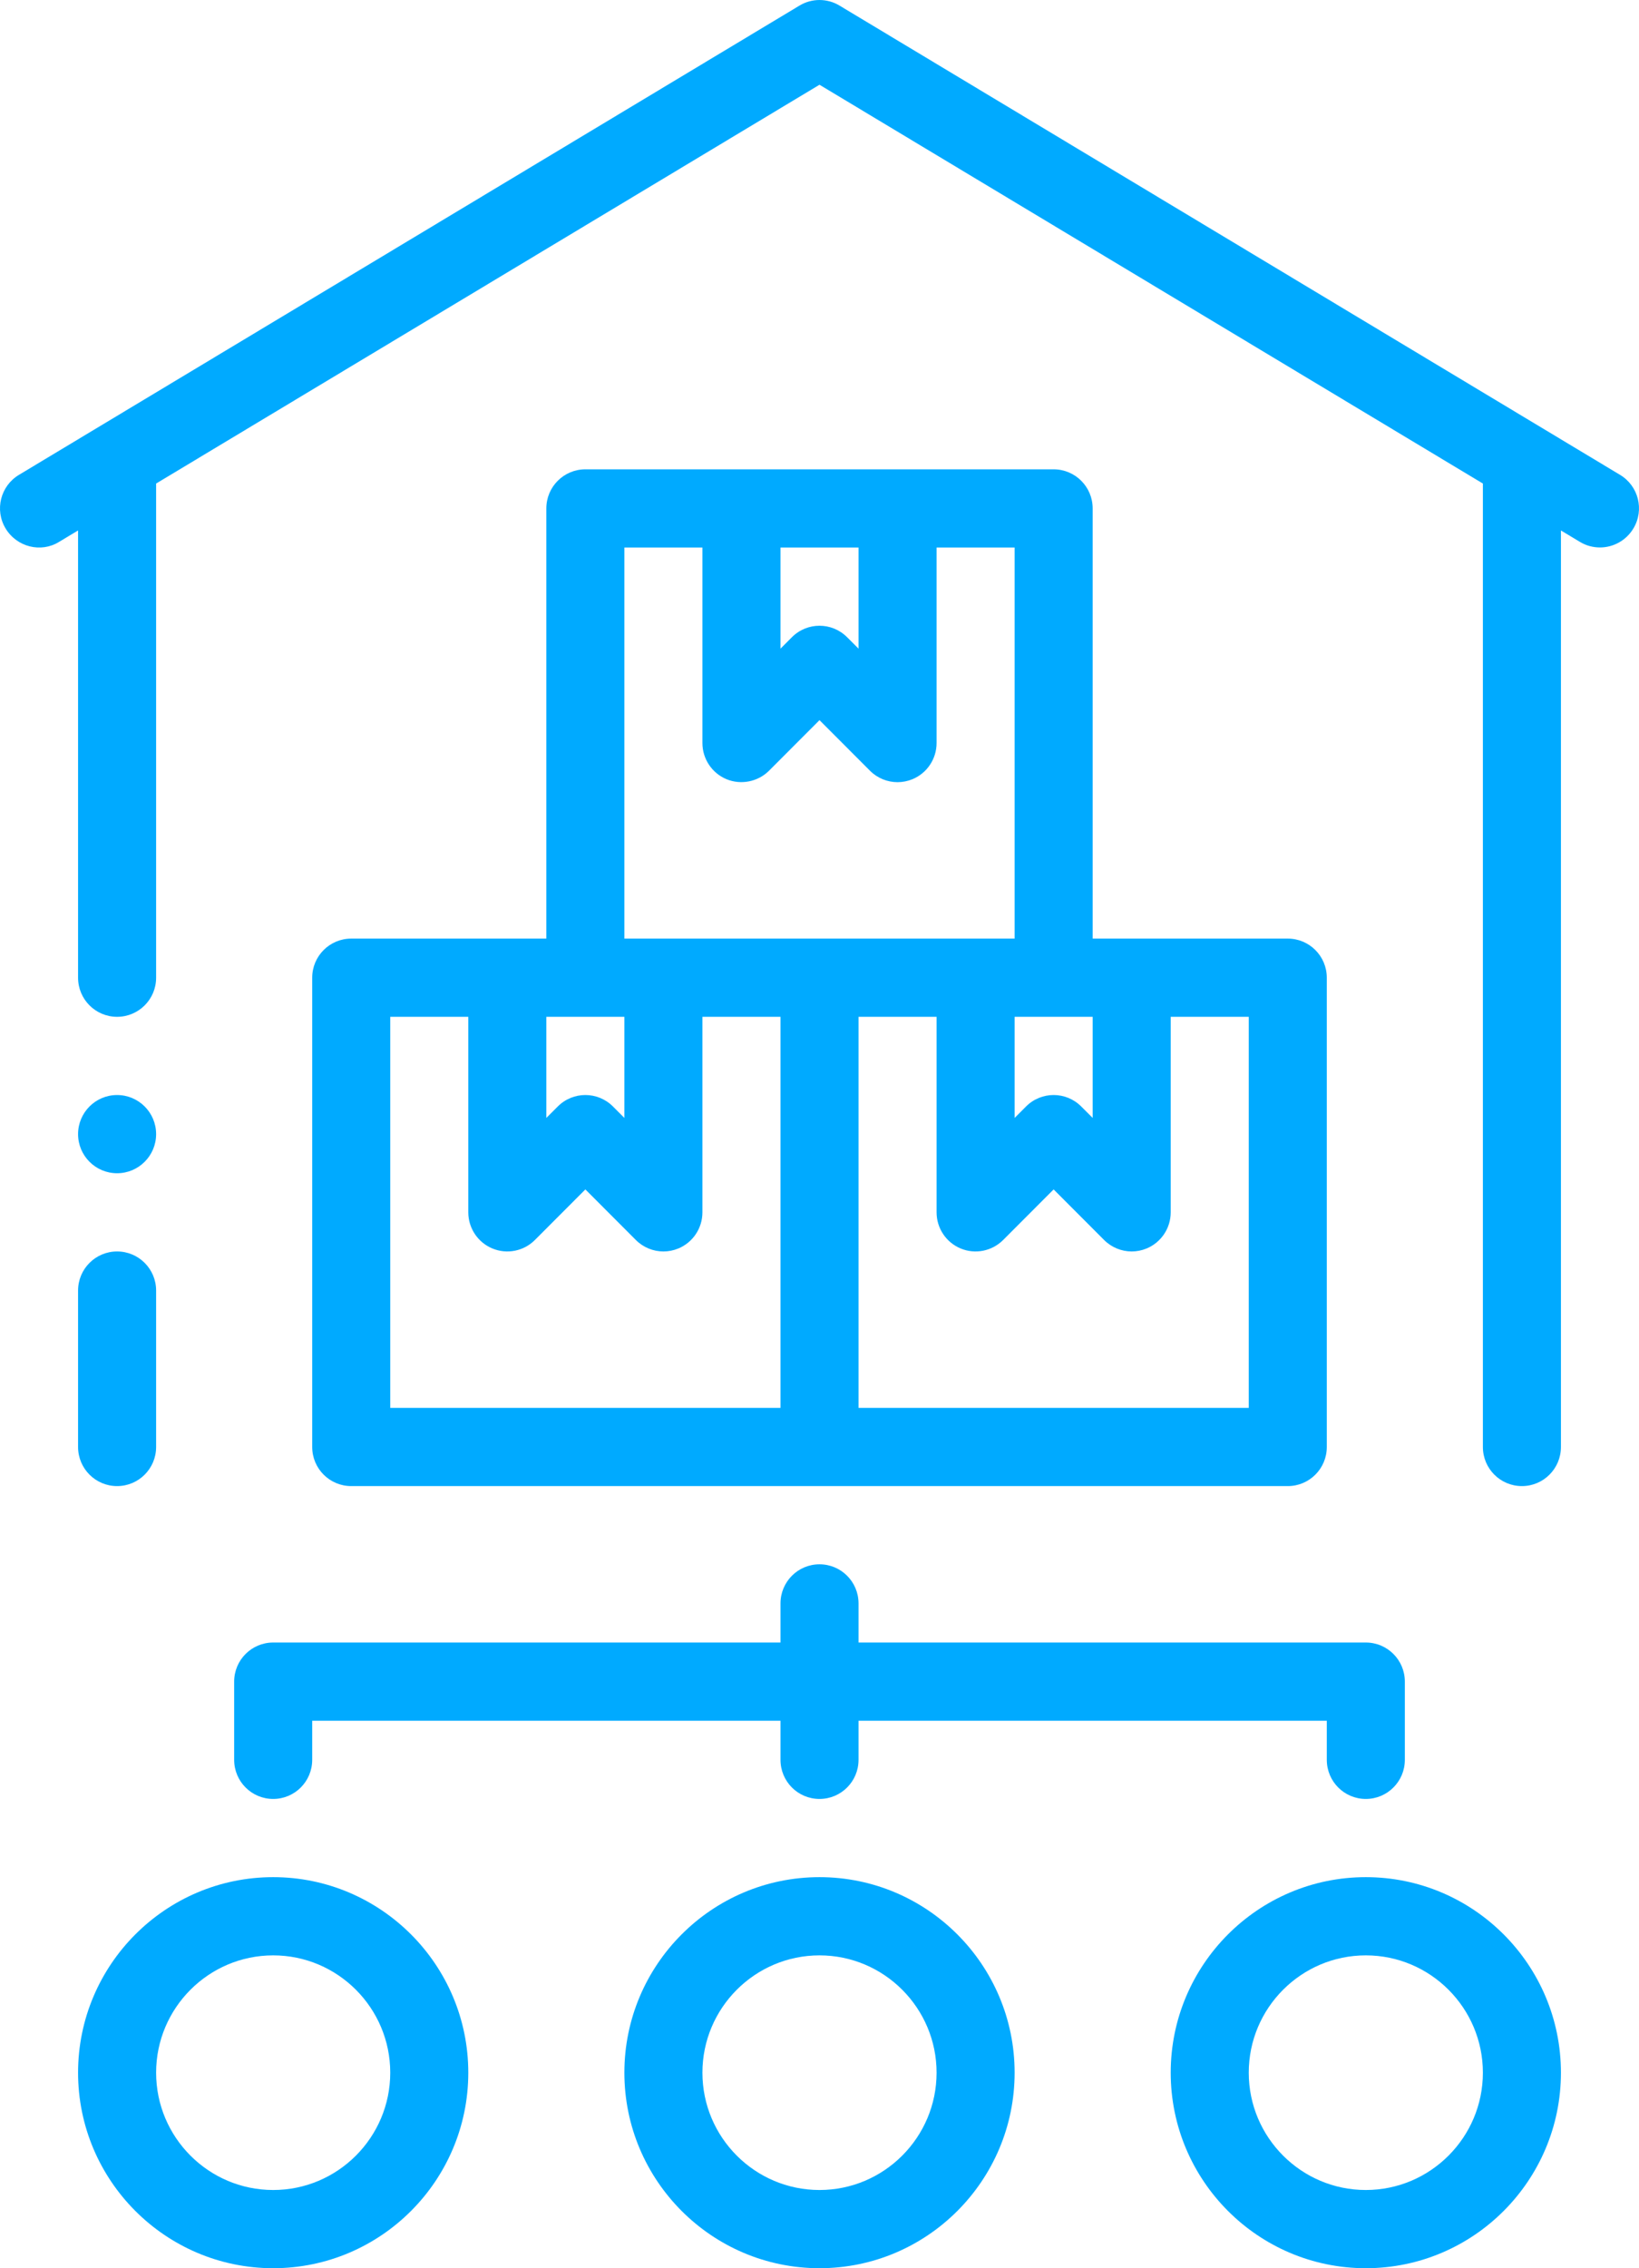
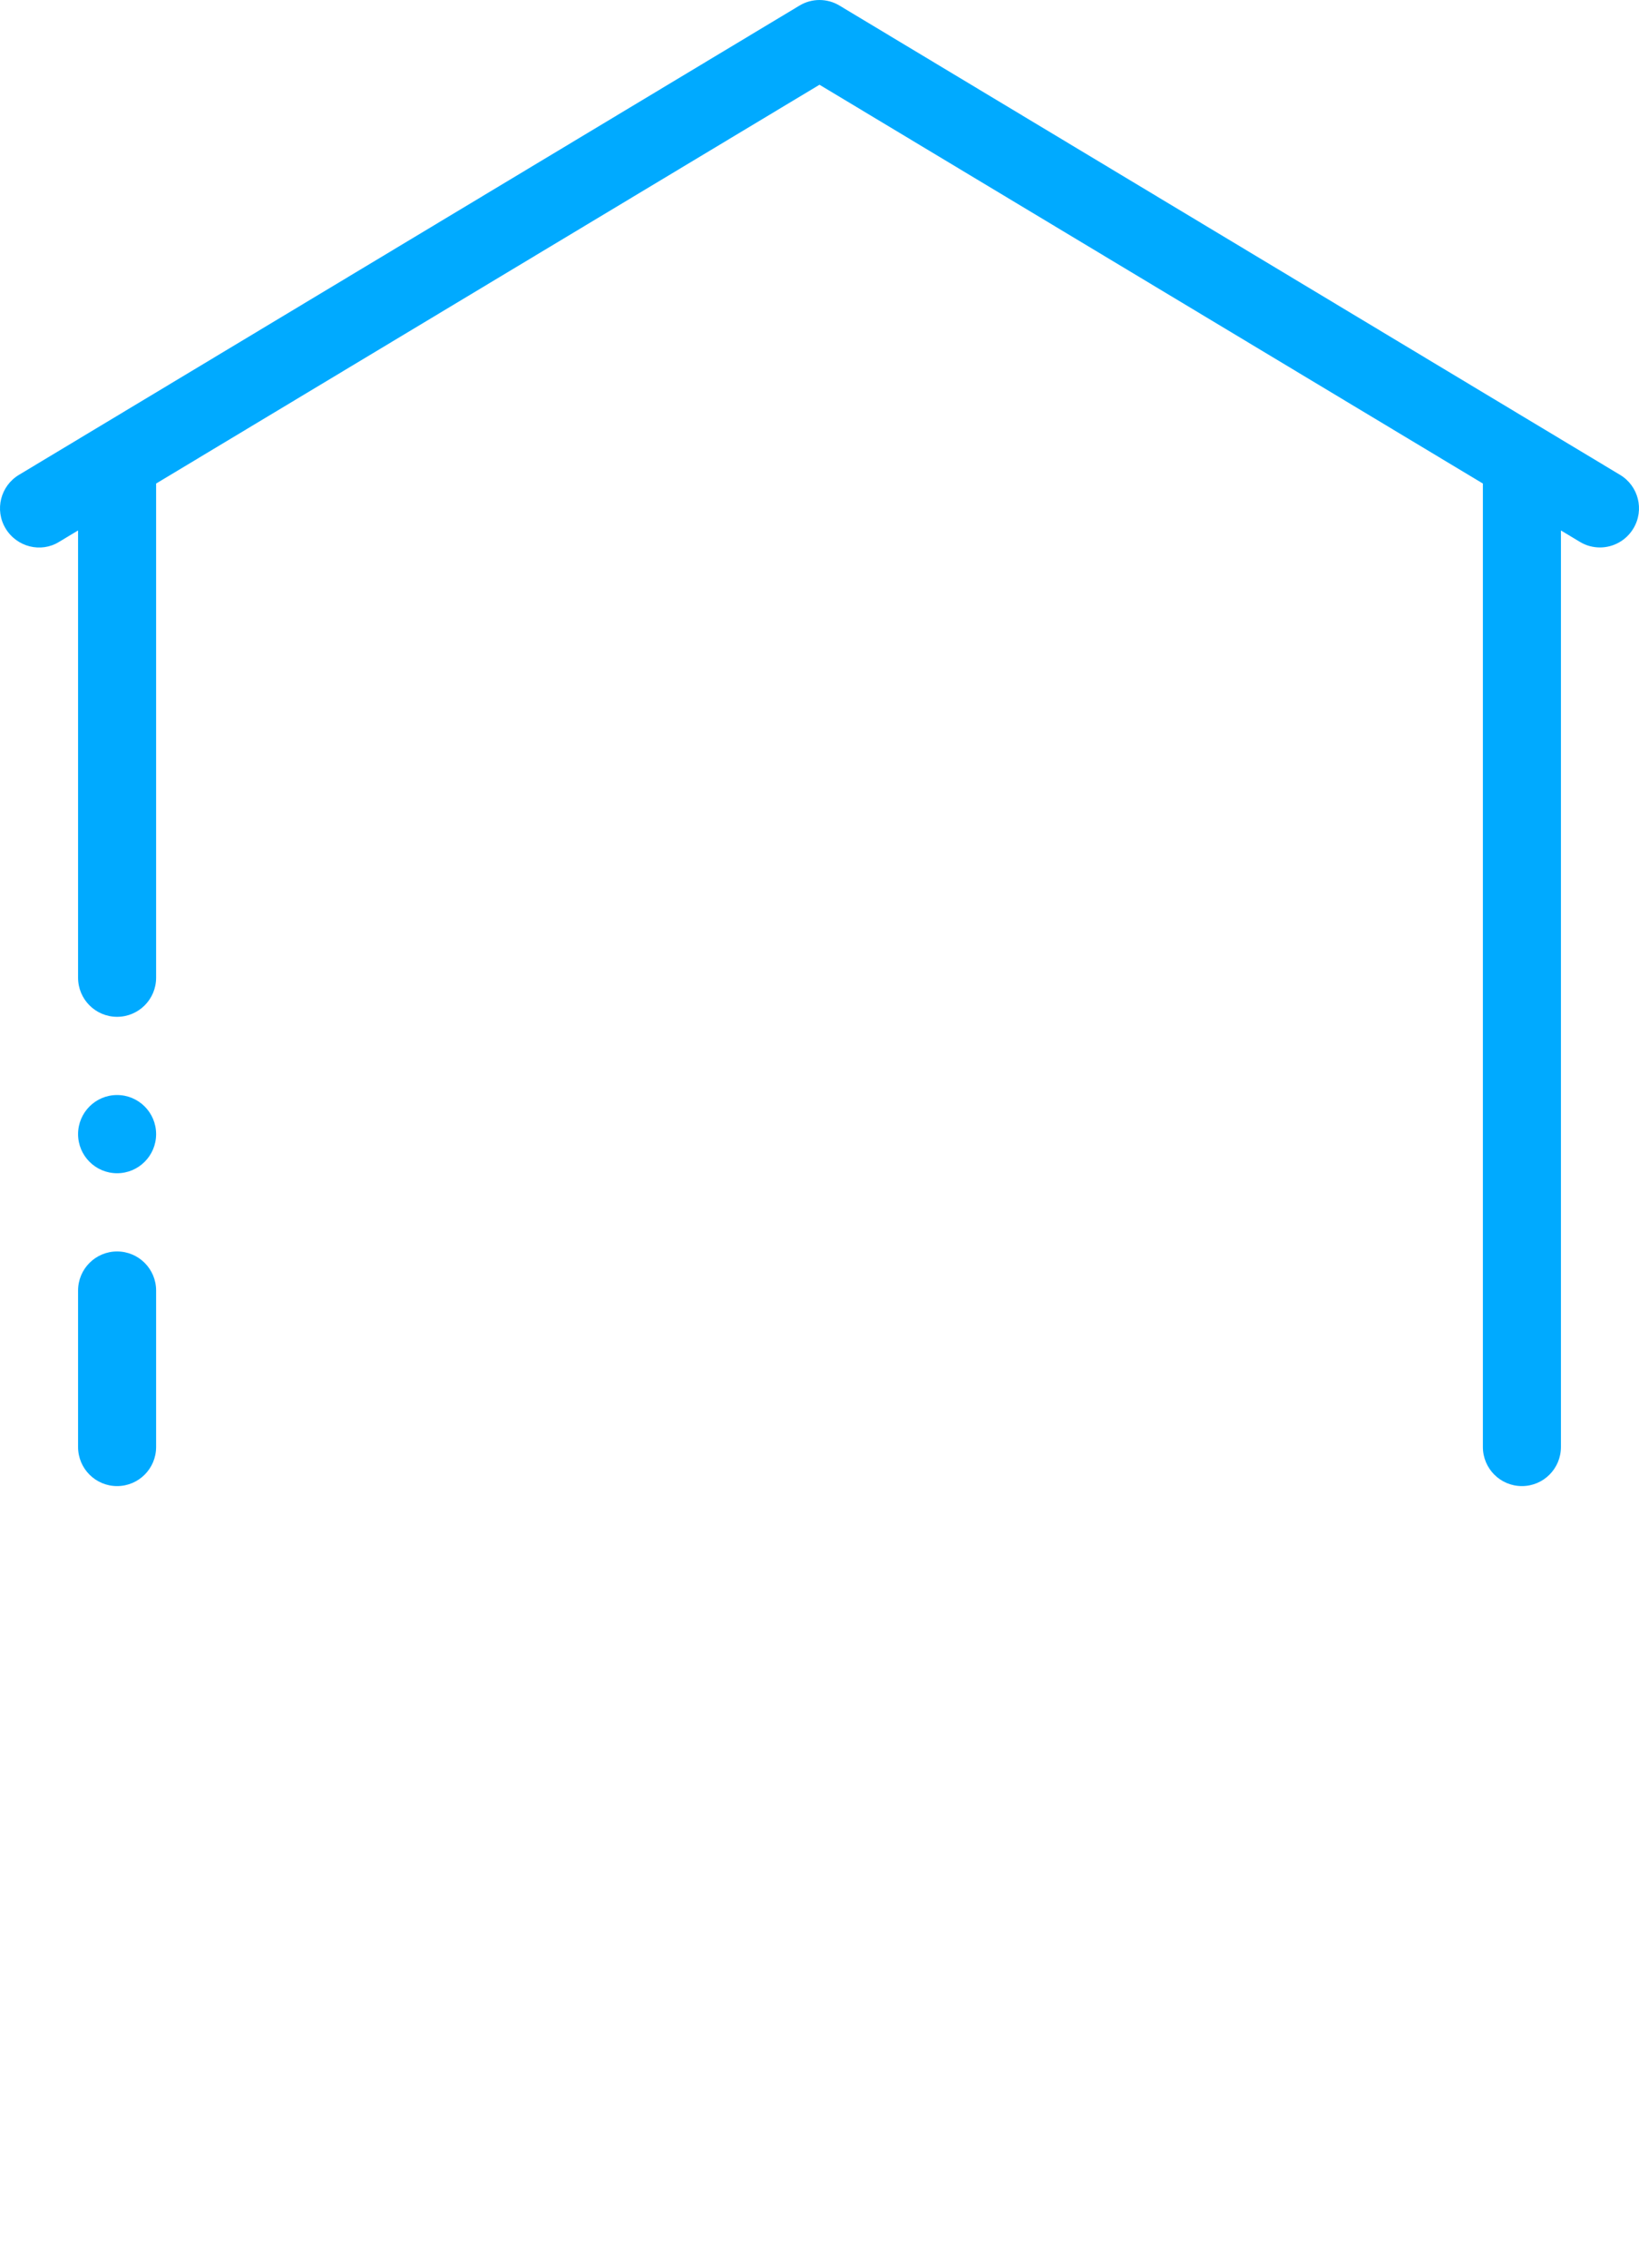
<svg xmlns="http://www.w3.org/2000/svg" width="60" height="83" viewBox="0 0 60 83" fill="none">
  <path fill-rule="evenodd" clip-rule="evenodd" d="M2.858 52.949C2.858 53.74 3.497 54.38 4.286 54.38C5.076 54.38 5.715 53.74 5.715 52.949V47.225C5.715 46.434 5.076 45.794 4.286 45.794C3.497 45.794 2.858 46.434 2.858 47.225V52.949ZM57.142 19.411L57.837 19.829C58.066 19.968 58.32 20.033 58.571 20.033C59.053 20.033 59.528 19.784 59.795 19.337C60.203 18.66 59.983 17.78 59.304 17.375L30.734 0.205C30.282 -0.068 29.718 -0.068 29.266 0.205L0.696 17.375C0.018 17.78 -0.203 18.66 0.204 19.337C0.615 20.019 1.499 20.24 2.163 19.829L2.858 19.411V35.777C2.858 36.568 3.497 37.208 4.286 37.208C5.076 37.208 5.715 36.568 5.715 35.777V17.694L30 3.101L54.285 17.694V52.949C54.285 53.74 54.924 54.38 55.714 54.38C56.503 54.38 57.142 53.74 57.142 52.949V19.411Z" fill="#00AAFF" />
-   <path fill-rule="evenodd" clip-rule="evenodd" d="M38.571 17.174H21.429C20.639 17.174 20 17.814 20 18.605V34.346H12.858C12.068 34.346 11.429 34.986 11.429 35.777V52.949C11.429 53.74 12.068 54.38 12.858 54.38H47.142C47.932 54.38 48.571 53.74 48.571 52.949V35.777C48.571 34.986 47.932 34.346 47.142 34.346H40V18.605C40 17.814 39.361 17.174 38.571 17.174ZM37.143 37.208H40V40.908L39.581 40.489C39.023 39.93 38.119 39.93 37.561 40.489L37.143 40.908V37.208ZM28.572 20.036H31.429V23.736L31.01 23.317C30.452 22.758 29.548 22.758 28.99 23.317L28.572 23.736V20.036ZM22.857 20.036H25.714V27.191C25.714 27.769 26.063 28.292 26.596 28.513C27.123 28.731 27.746 28.61 28.153 28.202L30 26.352L31.847 28.202C32.12 28.476 32.486 28.622 32.857 28.622C33.041 28.622 33.228 28.585 33.404 28.513C33.937 28.292 34.286 27.769 34.286 27.191V20.036H37.143V34.346H22.857V20.036ZM20 37.208H22.857V40.908L22.439 40.489C21.881 39.93 20.977 39.93 20.419 40.489L20 40.908V37.208ZM14.286 37.208H17.143V44.363C17.143 44.941 17.492 45.464 18.025 45.685C18.558 45.906 19.174 45.785 19.582 45.374L21.429 43.524L23.276 45.374C23.549 45.648 23.915 45.794 24.286 45.794C24.47 45.794 24.657 45.758 24.833 45.685C25.366 45.464 25.714 44.941 25.714 44.363V37.208H28.572V51.518H14.286V37.208ZM45.714 51.518H31.429V37.208H34.286V44.363C34.286 44.941 34.634 45.464 35.167 45.685C35.697 45.906 36.314 45.785 36.724 45.374L38.571 43.524L40.418 45.374C40.692 45.648 41.057 45.794 41.428 45.794C41.612 45.794 41.799 45.758 41.975 45.685C42.508 45.464 42.857 44.941 42.857 44.363V37.208H45.714V51.518ZM48.571 64.397C48.571 65.188 49.21 65.828 49.999 65.828C50.789 65.828 51.428 65.188 51.428 64.397V61.535C51.428 60.744 50.789 60.104 49.999 60.104H31.429V58.673C31.429 57.882 30.79 57.242 30 57.242C29.21 57.242 28.572 57.882 28.572 58.673V60.104H10.001C9.211 60.104 8.572 60.744 8.572 61.535V64.397C8.572 65.188 9.211 65.828 10.001 65.828C10.79 65.828 11.429 65.188 11.429 64.397V62.966H28.572V64.397C28.572 65.188 29.21 65.828 30 65.828C30.79 65.828 31.429 65.188 31.429 64.397V62.966H48.571V64.397ZM37.143 75.845C37.143 71.898 33.94 68.69 30 68.69C26.06 68.69 22.857 71.898 22.857 75.845C22.857 79.791 26.06 83 30 83C33.94 83 37.143 79.791 37.143 75.845ZM30 80.138C27.637 80.138 25.714 78.212 25.714 75.845C25.714 73.478 27.637 71.552 30 71.552C32.363 71.552 34.286 73.478 34.286 75.845C34.286 78.212 32.363 80.138 30 80.138ZM10.001 83C13.94 83 17.143 79.791 17.143 75.845C17.143 71.898 13.94 68.69 10.001 68.69C6.061 68.69 2.858 71.898 2.858 75.845C2.858 79.791 6.061 83 10.001 83ZM10.001 71.552C12.364 71.552 14.286 73.478 14.286 75.845C14.286 78.212 12.364 80.138 10.001 80.138C7.637 80.138 5.715 78.212 5.715 75.845C5.715 73.478 7.637 71.552 10.001 71.552ZM49.999 83C53.939 83 57.142 79.791 57.142 75.845C57.142 71.898 53.939 68.69 49.999 68.69C46.06 68.69 42.857 71.898 42.857 75.845C42.857 79.791 46.06 83 49.999 83ZM49.999 71.552C52.363 71.552 54.285 73.478 54.285 75.845C54.285 78.212 52.363 80.138 49.999 80.138C47.636 80.138 45.714 78.212 45.714 75.845C45.714 73.478 47.636 71.552 49.999 71.552Z" fill="#00AAFF" />
  <path d="M4.286 42.932C5.075 42.932 5.715 42.291 5.715 41.501C5.715 40.71 5.075 40.07 4.286 40.07C3.497 40.07 2.858 40.71 2.858 41.501C2.858 42.291 3.497 42.932 4.286 42.932Z" fill="#00AAFF" />
</svg>